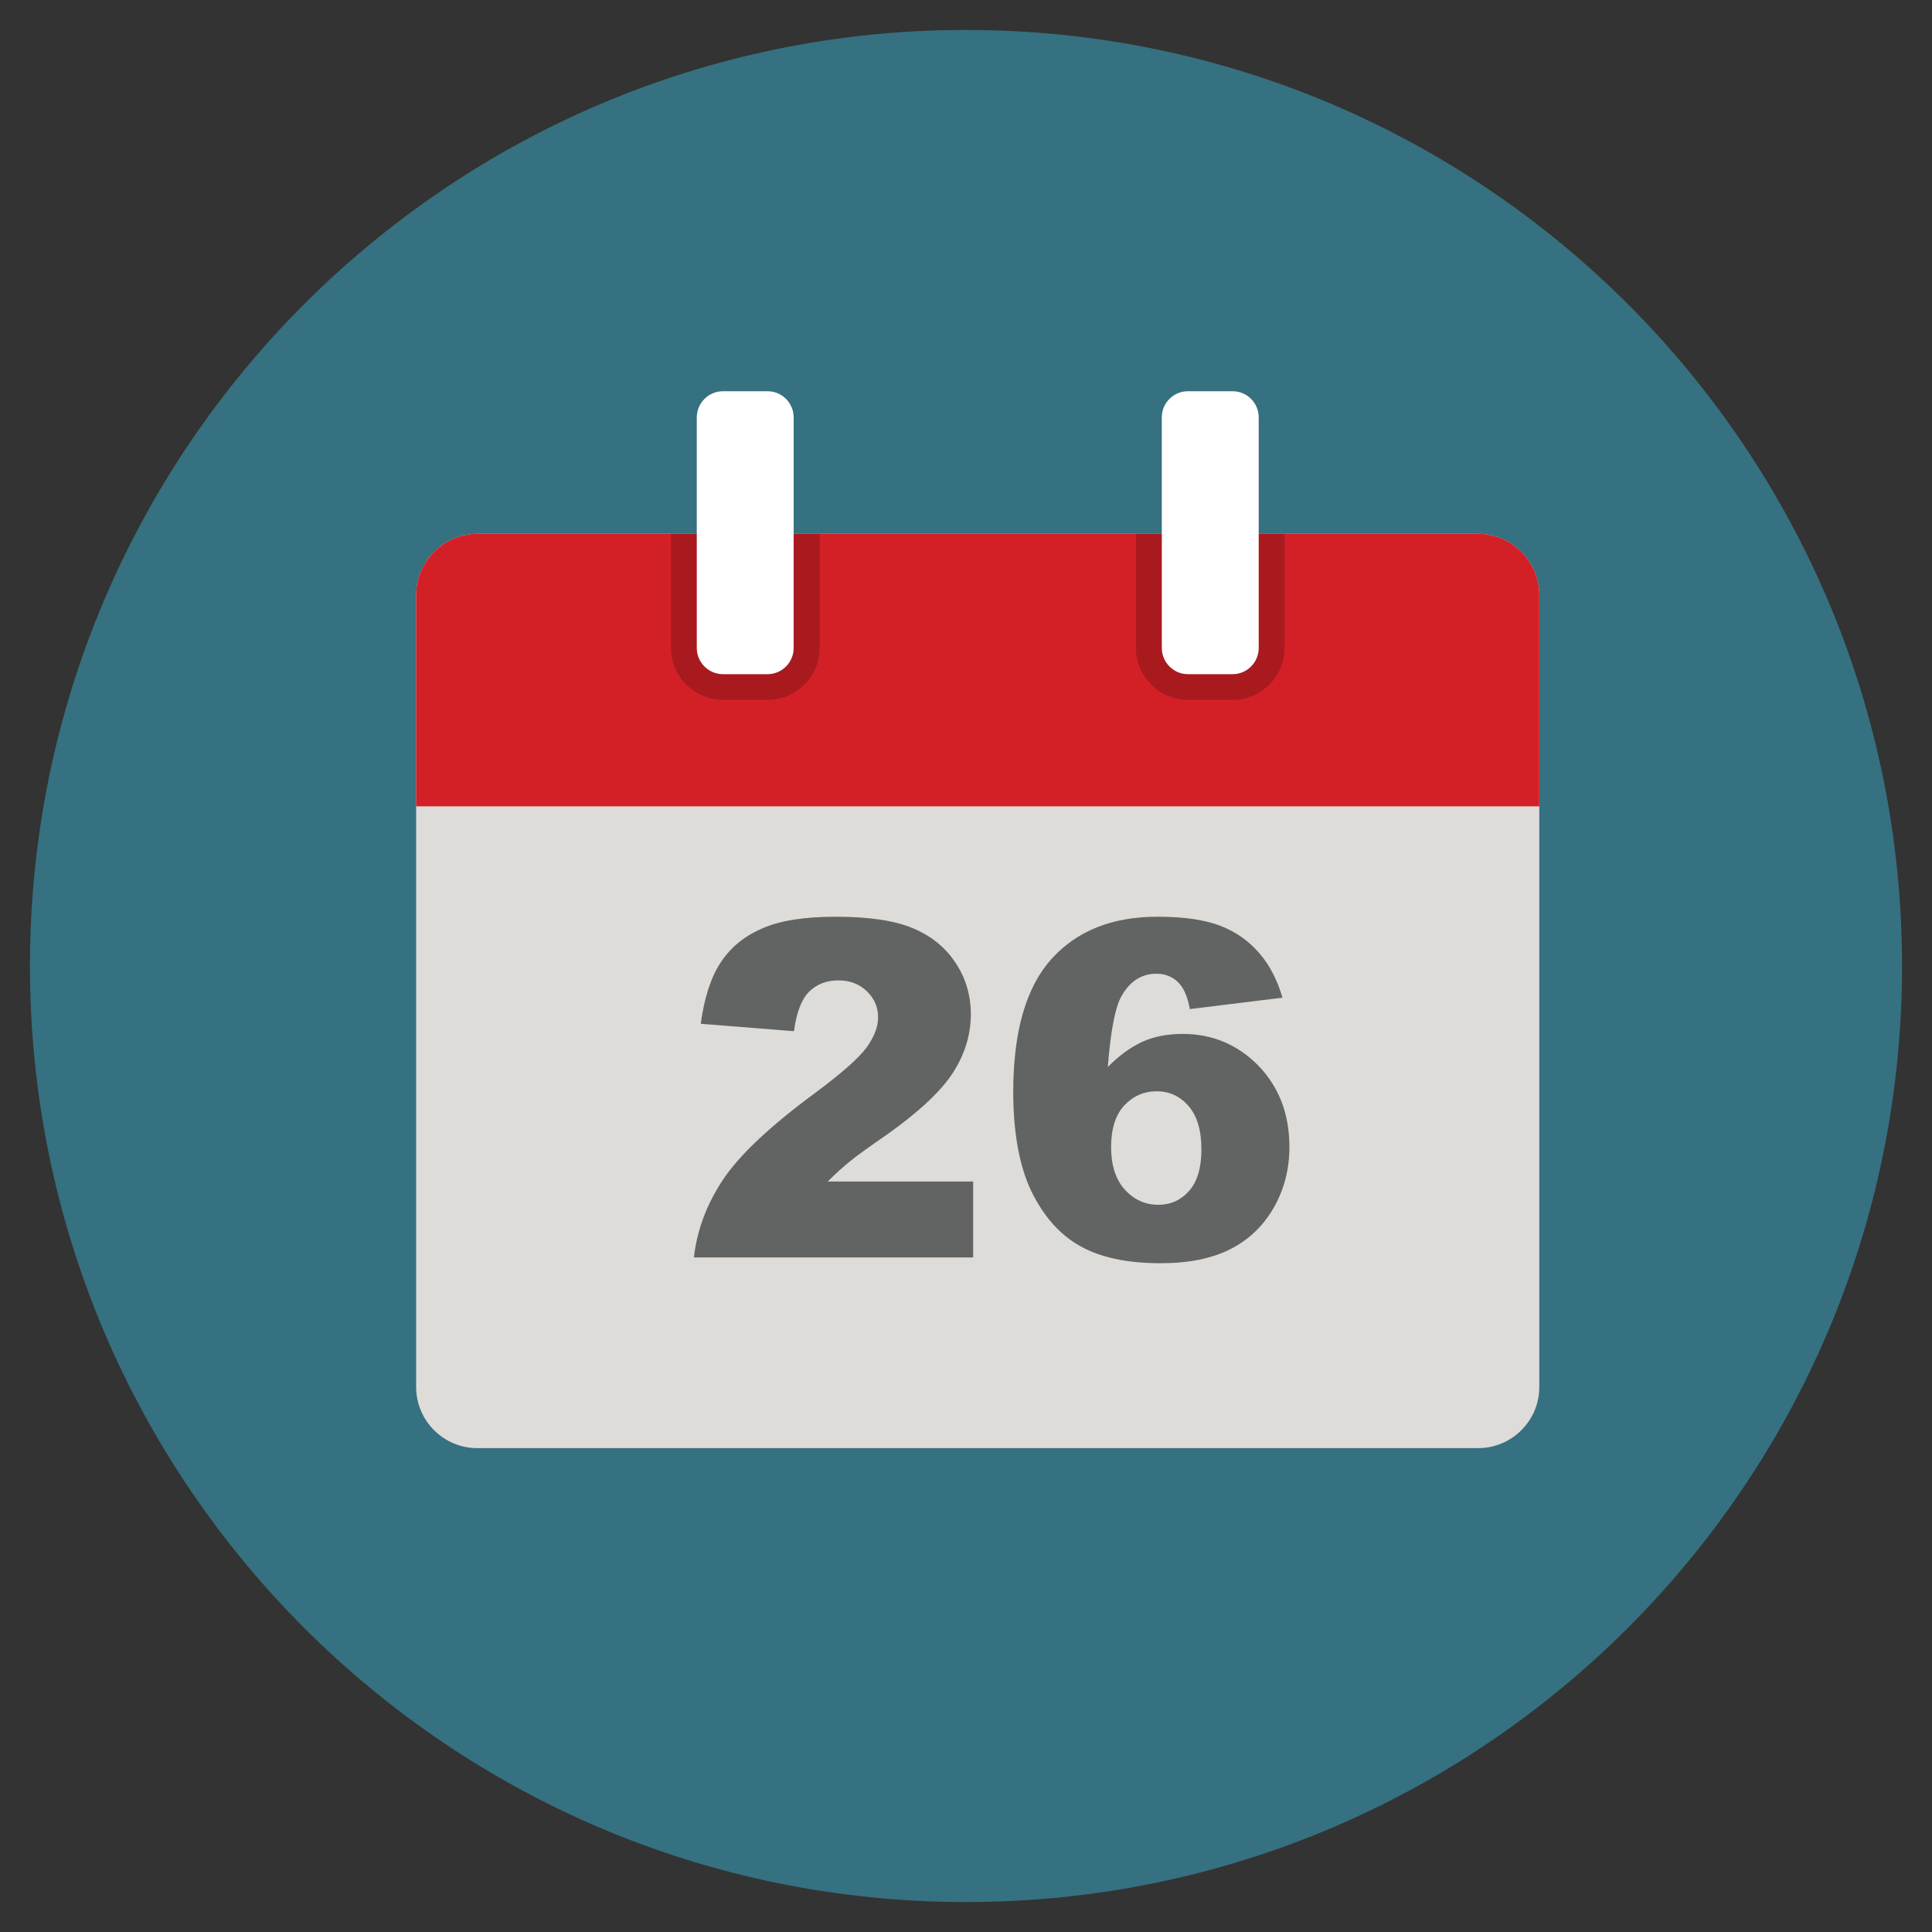
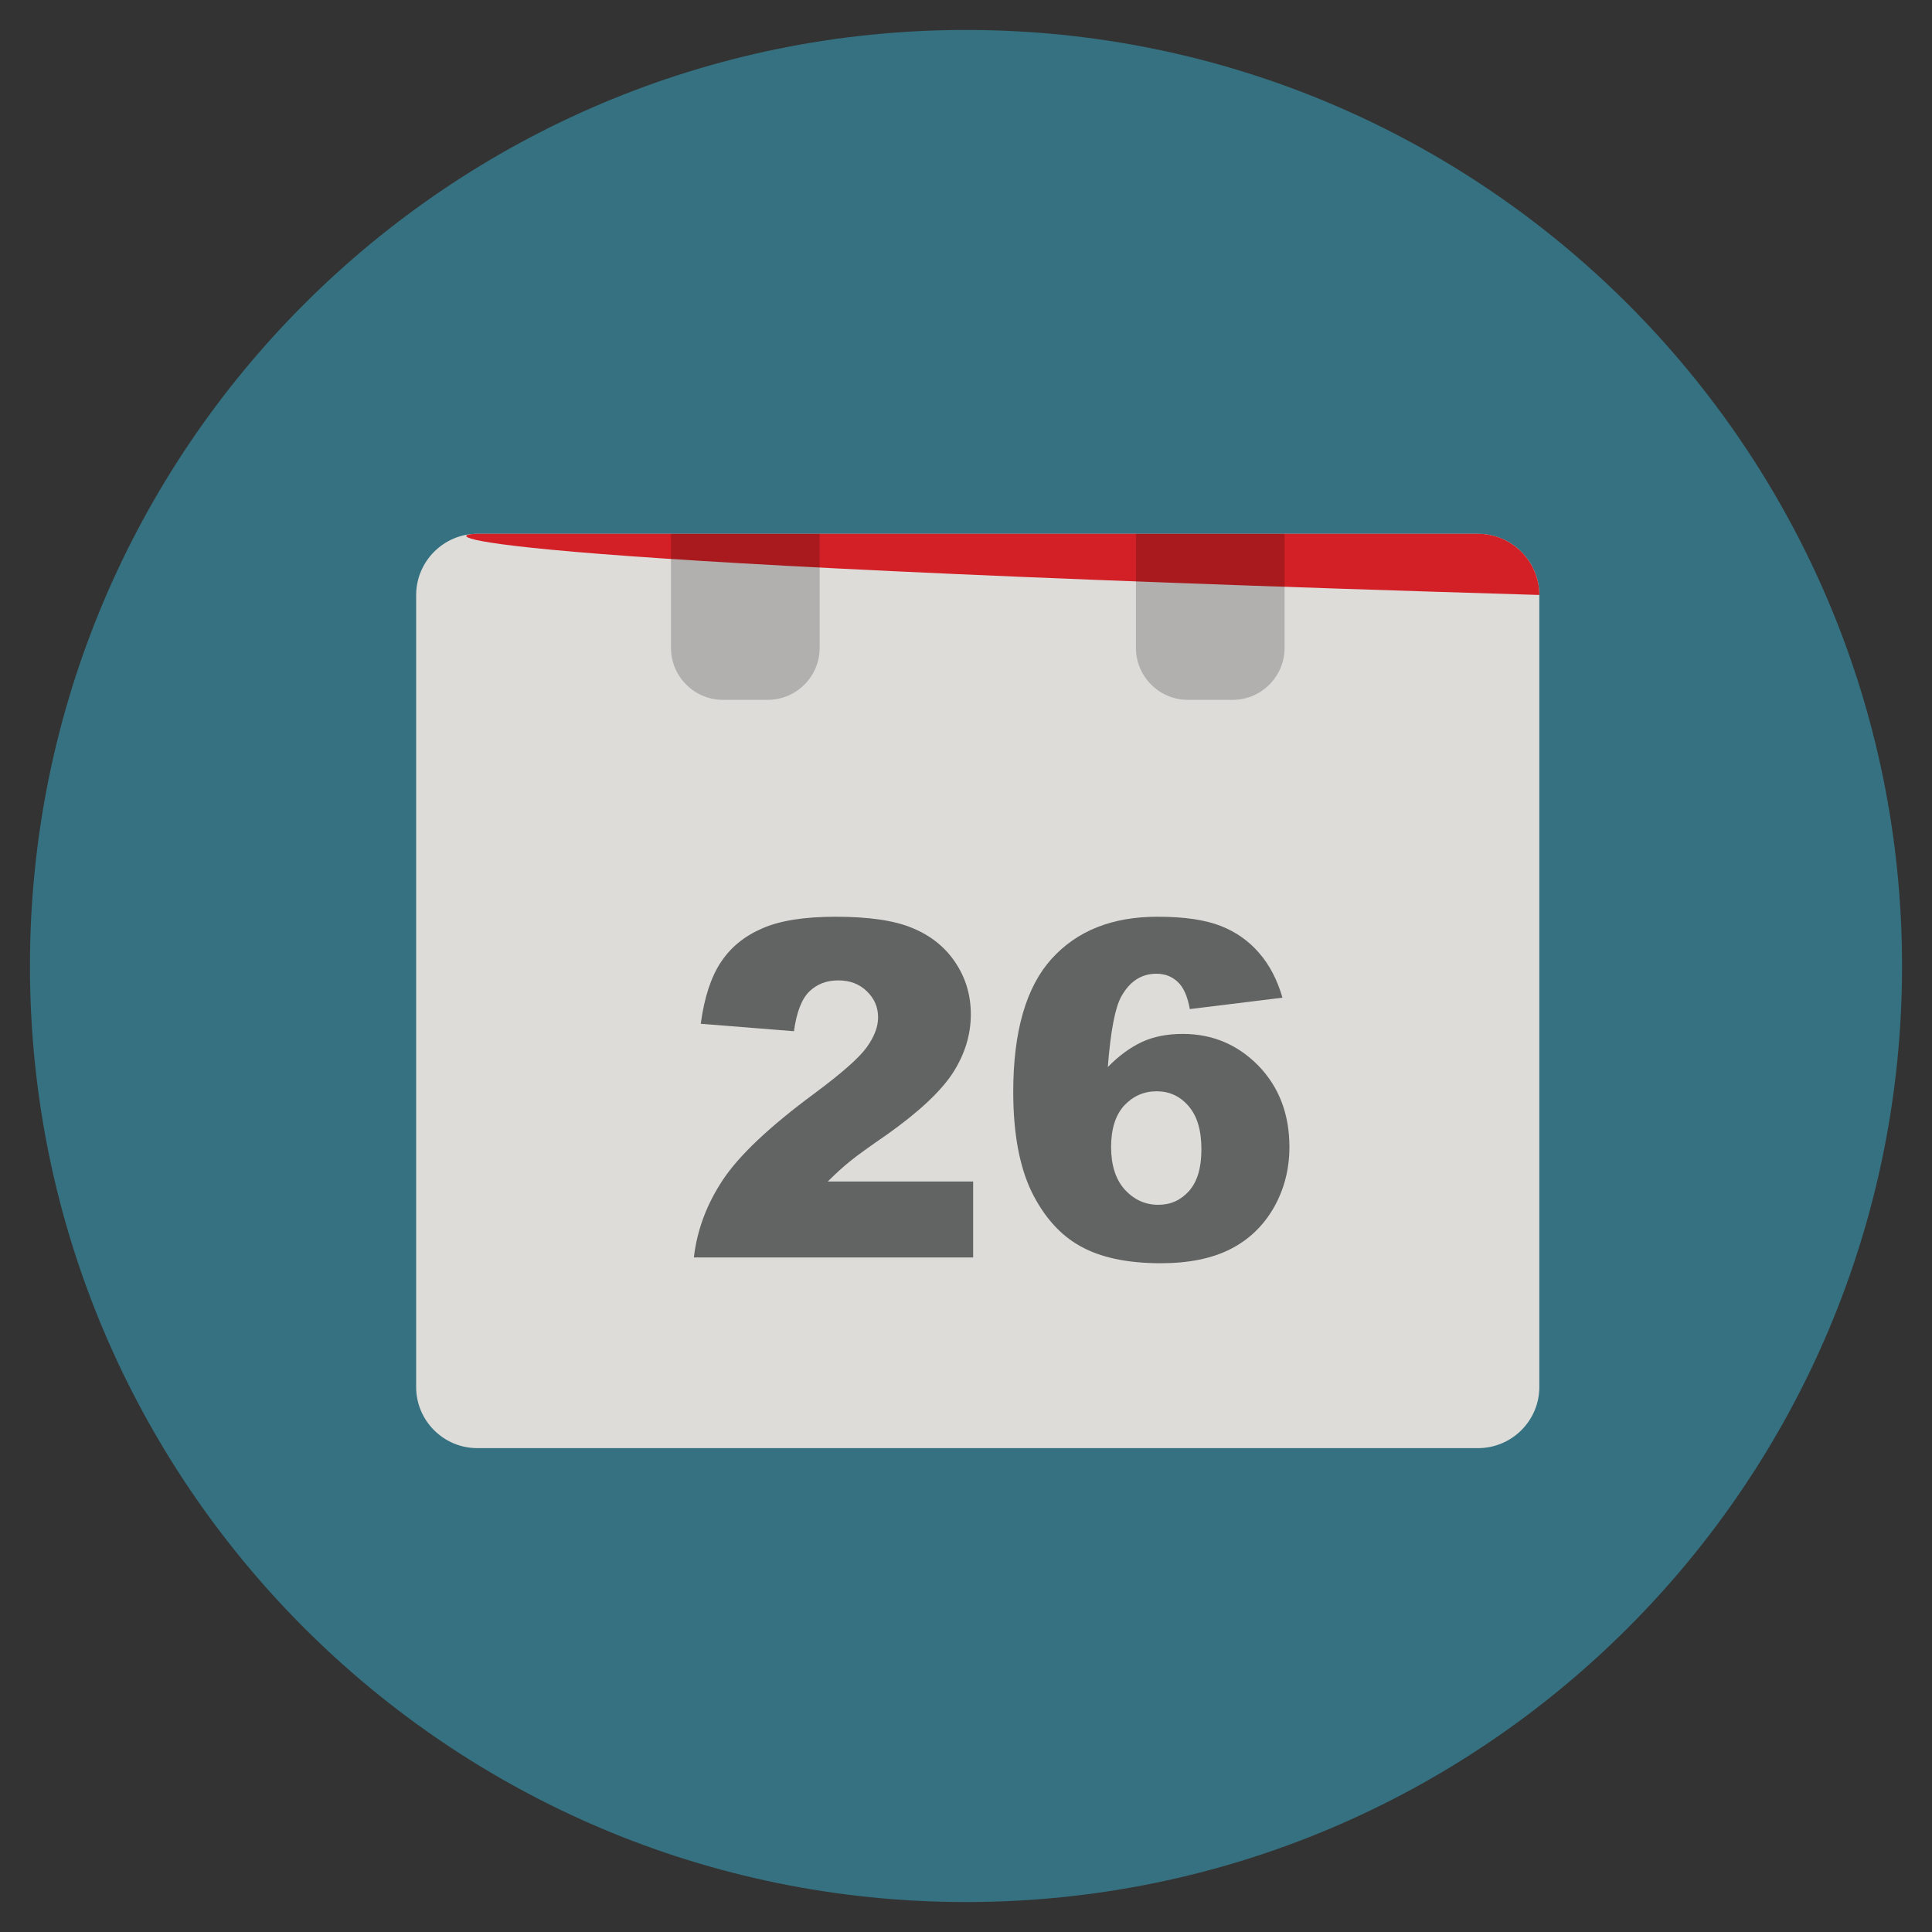
<svg xmlns="http://www.w3.org/2000/svg" version="1.1" id="Layer_1" x="0px" y="0px" width="20px" height="20px" viewBox="0 0 20 20" enable-background="new 0 0 20 20" xml:space="preserve">
  <rect x="0" y="0" width="20" height="20" fill="#333333" stroke="none" />
  <g>
    <path fill="#357180" d="M19.69,10c0,5.352-4.339,9.69-9.69,9.69S0.31,15.352,0.31,10c0-5.351,4.339-9.69,9.69-9.69   S19.69,4.648,19.69,10z" />
    <path fill="#DDDCD9" d="M4.941,5.526h10.36c0.349,0,0.634,0.285,0.634,0.633v8.2c0,0.348-0.285,0.632-0.634,0.632H4.941   c-0.349,0-0.633-0.284-0.633-0.632V6.158C4.309,5.811,4.593,5.525,4.941,5.526L4.941,5.526L4.941,5.526z" />
-     <path fill="#D32027" d="M4.941,5.526h10.36c0.349,0,0.634,0.285,0.634,0.633v2.188H4.308V6.159   C4.308,5.812,4.592,5.526,4.941,5.526L4.941,5.526L4.941,5.526z" />
+     <path fill="#D32027" d="M4.941,5.526h10.36c0.349,0,0.634,0.285,0.634,0.633v2.188V6.159   C4.308,5.812,4.592,5.526,4.941,5.526L4.941,5.526L4.941,5.526z" />
    <path opacity="0.2" d="M13.298,5.526v1.181c0,0.297-0.242,0.538-0.538,0.538h-0.463c-0.295,0-0.538-0.241-0.538-0.538V5.526H13.298   z M6.946,5.526h1.539v1.181c0,0.297-0.242,0.538-0.538,0.538H7.485c-0.297,0-0.539-0.241-0.539-0.538V5.526z" />
-     <path fill="#FFFFFF" d="M12.297,4.05h0.463c0.149,0,0.27,0.121,0.27,0.271v2.387c0,0.148-0.12,0.271-0.27,0.271h-0.463   c-0.148,0-0.27-0.122-0.27-0.271V4.32C12.027,4.171,12.148,4.05,12.297,4.05z M7.484,4.05h0.462c0.148,0,0.27,0.121,0.27,0.271   v2.387c0,0.148-0.121,0.271-0.27,0.271H7.484c-0.149,0-0.271-0.122-0.271-0.271V4.32C7.214,4.171,7.335,4.05,7.484,4.05z" />
    <path fill="#626463" d="M10.074,13.017H7.183c0.033-0.286,0.134-0.554,0.302-0.806c0.167-0.251,0.482-0.549,0.945-0.891   c0.283-0.21,0.463-0.369,0.542-0.478C9.05,10.733,9.09,10.63,9.09,10.532c0-0.106-0.039-0.196-0.117-0.271   c-0.079-0.076-0.176-0.112-0.295-0.112c-0.122,0-0.223,0.039-0.301,0.116c-0.079,0.078-0.131,0.214-0.158,0.41l-0.965-0.077   c0.037-0.272,0.106-0.483,0.208-0.637s0.243-0.27,0.428-0.35C8.073,9.53,8.327,9.49,8.651,9.49c0.34,0,0.604,0.038,0.792,0.116   c0.188,0.077,0.338,0.195,0.445,0.355c0.108,0.16,0.162,0.34,0.162,0.539c0,0.211-0.062,0.413-0.185,0.605   c-0.124,0.191-0.35,0.403-0.676,0.635c-0.194,0.134-0.324,0.227-0.39,0.282c-0.066,0.053-0.143,0.122-0.23,0.209h1.505v0.786   L10.074,13.017z" />
    <path fill="#626463" d="M13.276,10.328l-0.959,0.118c-0.024-0.134-0.067-0.229-0.127-0.283c-0.059-0.055-0.132-0.083-0.219-0.083   c-0.155,0-0.277,0.079-0.364,0.237c-0.063,0.113-0.11,0.355-0.139,0.729c0.114-0.117,0.233-0.203,0.354-0.26   c0.122-0.056,0.263-0.083,0.421-0.083c0.309,0,0.57,0.111,0.785,0.33c0.213,0.221,0.32,0.501,0.32,0.841   c0,0.228-0.054,0.438-0.162,0.628c-0.108,0.188-0.258,0.332-0.449,0.429s-0.432,0.146-0.722,0.146c-0.346,0-0.625-0.06-0.834-0.178   c-0.209-0.116-0.377-0.307-0.504-0.566c-0.124-0.26-0.188-0.604-0.188-1.03c0-0.627,0.134-1.085,0.396-1.376   c0.264-0.292,0.628-0.437,1.097-0.437c0.276,0,0.494,0.032,0.654,0.095c0.159,0.062,0.293,0.157,0.399,0.281   C13.141,9.987,13.222,10.142,13.276,10.328L13.276,10.328z M11.502,11.874c0,0.187,0.047,0.335,0.141,0.44   c0.096,0.105,0.211,0.158,0.348,0.158c0.127,0,0.232-0.047,0.318-0.143c0.086-0.098,0.128-0.24,0.128-0.432   c0-0.195-0.044-0.344-0.133-0.447c-0.089-0.103-0.199-0.153-0.33-0.153c-0.134,0-0.245,0.05-0.337,0.148   C11.547,11.544,11.502,11.688,11.502,11.874L11.502,11.874z" />
  </g>
</svg>